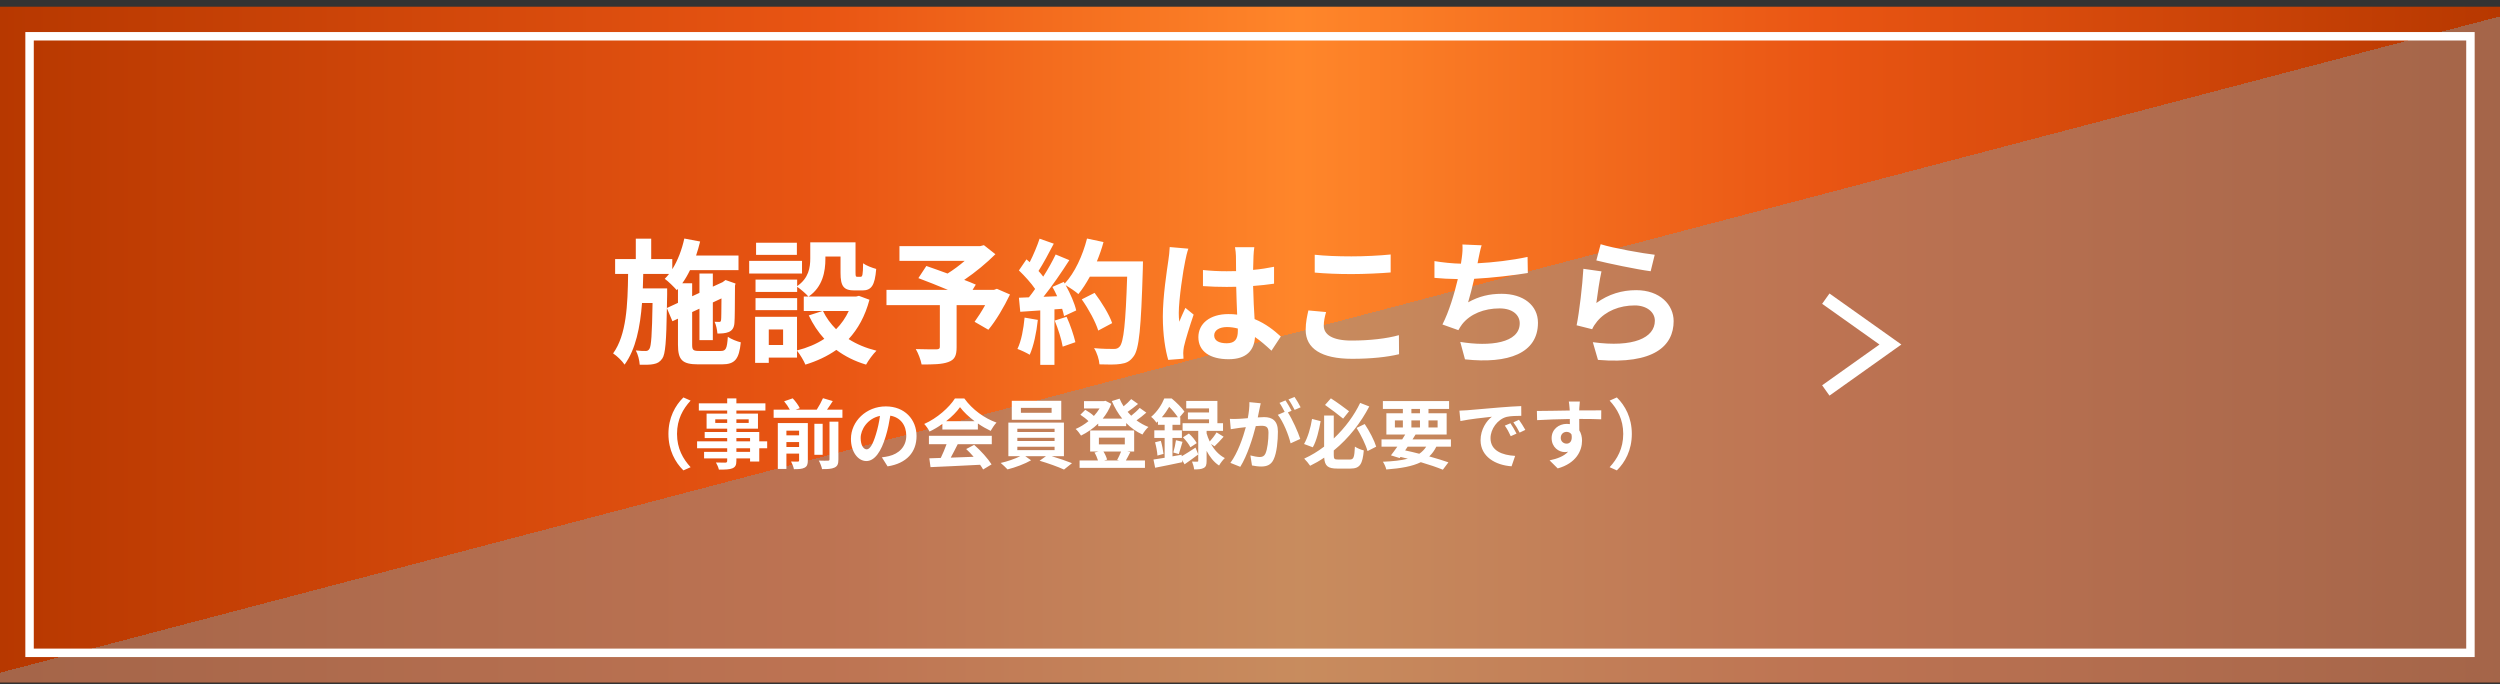
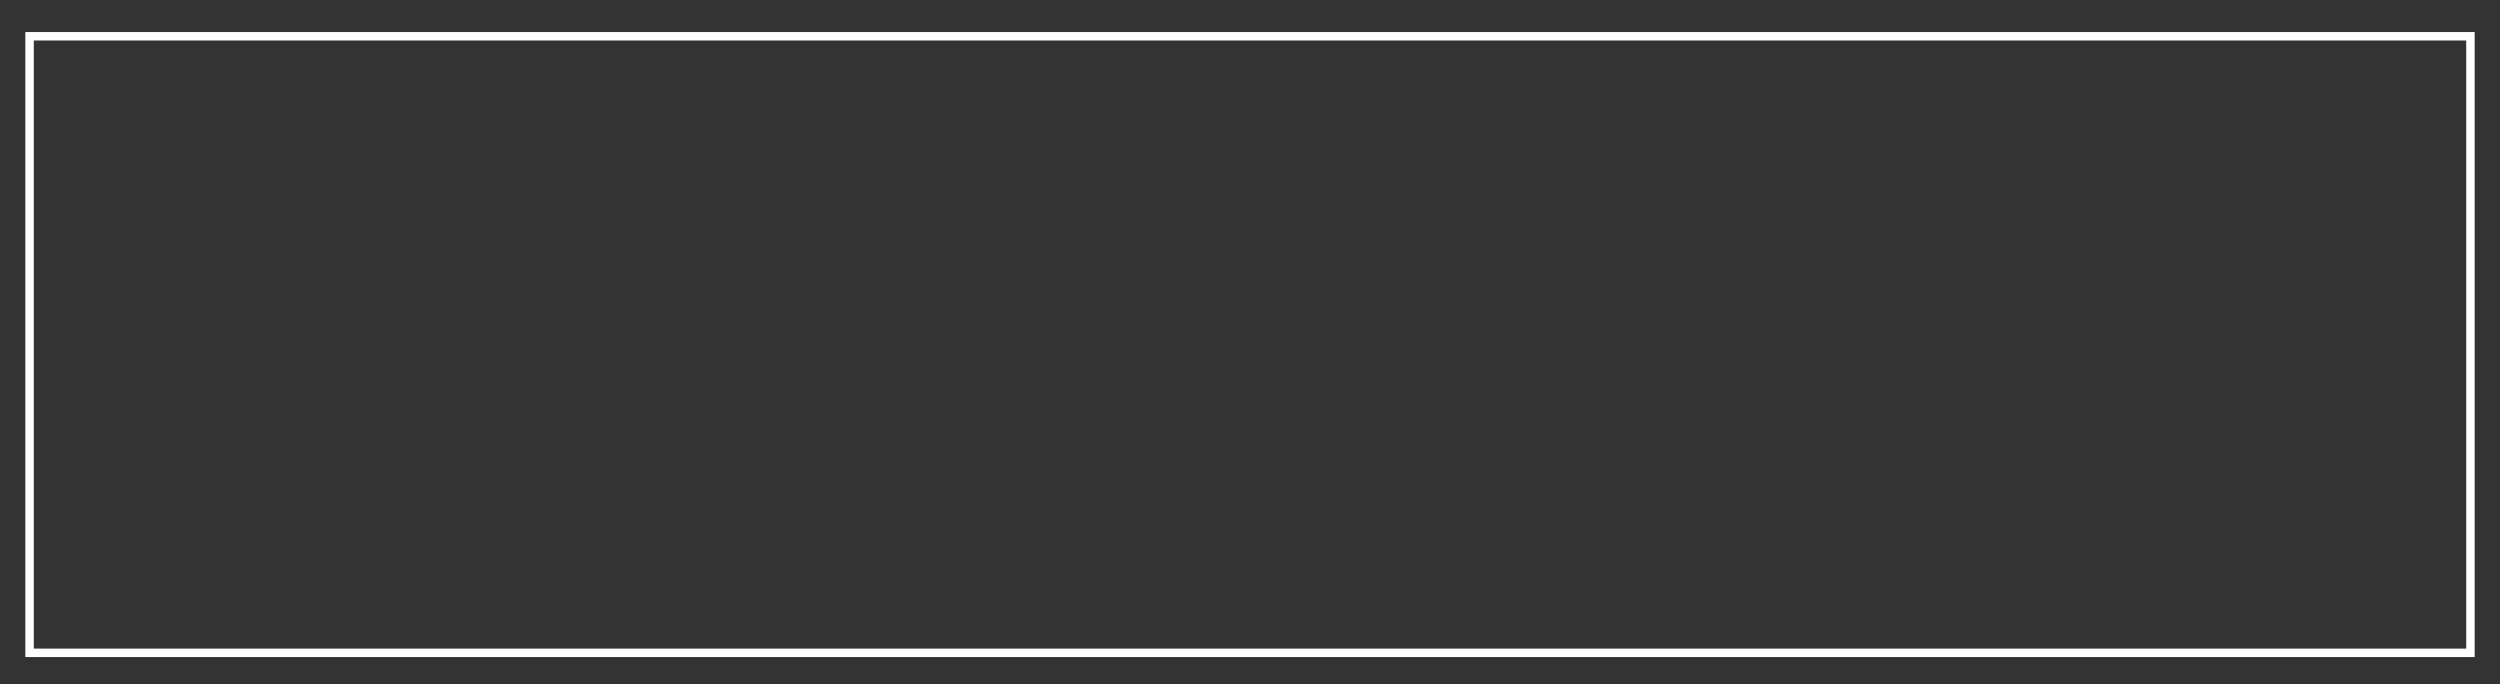
<svg xmlns="http://www.w3.org/2000/svg" width="296" height="81" viewBox="0 0 296 81" fill="none">
  <rect x="0" y="0" width="296" height="81" fill="#333333" stroke="none" />
-   <rect width="296" height="80" transform="translate(0 0.795)" fill="url(#paint0_linear_102_13883)" />
-   <rect width="296" height="80" transform="translate(0 0.795)" fill="url(#paint1_linear_102_13883)" fill-opacity="0.5" style="mix-blend-mode:multiply" />
  <rect x="3.5" y="4.295" width="289" height="73" stroke="white" />
-   <path d="M78.959 36.467L80.271 35.859V34.195L80.127 34.355C79.823 34.003 79.119 33.299 78.703 33.011C78.879 32.835 79.055 32.643 79.215 32.435H76.159C76.143 33.011 76.127 33.587 76.111 34.147H78.991V34.867L78.959 36.467ZM82.863 41.555H85.327C85.951 41.555 86.079 41.283 86.175 39.875C86.559 40.147 87.247 40.419 87.711 40.531C87.503 42.531 87.023 43.139 85.471 43.139H82.671C80.783 43.139 80.271 42.627 80.271 40.803V37.731L79.615 38.035L78.959 36.483C78.895 40.403 78.783 41.939 78.415 42.451C78.127 42.867 77.823 43.027 77.391 43.107C76.991 43.203 76.383 43.187 75.743 43.187C75.711 42.659 75.535 41.955 75.279 41.491C75.775 41.555 76.223 41.555 76.431 41.555C76.639 41.555 76.767 41.507 76.895 41.299C77.103 40.979 77.199 39.635 77.263 35.875H76.015C75.791 38.755 75.279 41.347 73.951 43.171C73.647 42.723 73.055 42.147 72.591 41.843C74.175 39.651 74.319 36.131 74.367 32.435H72.831V30.675H75.279V28.259H77.103V30.675H79.599V31.875C80.255 30.835 80.735 29.555 81.023 28.243L82.895 28.595C82.767 29.155 82.591 29.715 82.415 30.259H87.439V31.987H81.695C81.423 32.547 81.119 33.075 80.783 33.539H81.951V35.075L82.815 34.675V32.387H84.399V33.939L85.551 33.411L85.615 33.363L85.903 33.155L87.087 33.571L87.023 33.827C87.007 36.099 87.007 37.731 86.959 38.211C86.927 38.787 86.703 39.139 86.271 39.315C85.887 39.475 85.375 39.491 84.943 39.491C84.911 39.059 84.783 38.451 84.607 38.099C84.799 38.115 85.023 38.115 85.151 38.115C85.279 38.115 85.359 38.083 85.375 37.875C85.407 37.731 85.407 36.851 85.423 35.331L84.399 35.811V40.275H82.815V36.547L81.951 36.947V40.803C81.951 41.459 82.063 41.555 82.863 41.555ZM94.351 28.739V30.179H89.519V28.739H94.351ZM94.959 30.883V32.387H88.703V30.883H94.959ZM94.383 35.299V36.723H89.455V35.299H94.383ZM100.495 36.819H97.439C97.823 37.619 98.351 38.339 98.991 38.979C99.615 38.355 100.111 37.635 100.495 36.819ZM92.719 40.851V39.011H91.023V40.851H92.719ZM101.695 35.027L102.943 35.491C102.431 37.427 101.583 38.947 100.479 40.147C101.423 40.755 102.543 41.219 103.775 41.523C103.359 41.923 102.815 42.675 102.543 43.171C101.199 42.771 100.031 42.179 99.023 41.427C97.951 42.179 96.719 42.755 95.359 43.171C95.167 42.707 94.719 41.955 94.367 41.523V42.339H91.023V42.963H89.407V37.507H94.367V41.491C95.567 41.187 96.655 40.739 97.599 40.115C96.863 39.315 96.255 38.387 95.759 37.347L97.391 36.819H95.167V35.107H95.711C95.439 34.787 94.767 34.211 94.383 33.955V34.563H89.455V33.107H94.383V33.875C95.759 32.931 95.935 31.667 95.935 30.595V28.691H101.295V32.275C101.295 32.723 101.327 32.771 101.503 32.771H101.903C102.111 32.771 102.175 32.563 102.191 31.171C102.543 31.443 103.279 31.715 103.743 31.843C103.583 33.827 103.167 34.387 102.095 34.387H101.167C99.887 34.387 99.519 33.891 99.519 32.307V30.371H97.727V30.643C97.727 32.147 97.407 33.971 95.743 35.107H101.375L101.695 35.027ZM118.031 34.195L119.583 34.867C118.863 36.371 117.919 37.971 117.023 39.043L115.391 38.099C115.775 37.571 116.239 36.851 116.639 36.131H113.263V41.107C113.263 42.115 113.039 42.595 112.271 42.867C111.535 43.139 110.495 43.155 109.119 43.155C109.023 42.611 108.719 41.827 108.431 41.331C109.375 41.363 110.559 41.363 110.879 41.363C111.183 41.347 111.279 41.283 111.279 41.043V36.131H104.959V34.323H112.239C111.055 33.827 109.759 33.315 108.735 32.931L109.679 31.491C110.399 31.747 111.295 32.051 112.191 32.387C112.879 31.955 113.599 31.427 114.223 30.883H106.495V29.139H116.063L116.495 29.027L117.855 30.099C116.831 31.123 115.503 32.227 114.159 33.139C114.687 33.347 115.167 33.523 115.535 33.699L115.151 34.323H117.679L118.031 34.195ZM121.311 37.603L122.879 37.875C122.719 39.379 122.383 40.979 121.919 42.003C121.583 41.795 120.879 41.459 120.463 41.315C120.927 40.371 121.183 38.947 121.311 37.603ZM124.879 37.955L126.287 37.507C126.719 38.451 127.135 39.699 127.327 40.515L125.823 41.043C125.695 40.227 125.279 38.931 124.879 37.955ZM129.871 30.947H135.327C135.327 30.947 135.327 31.587 135.311 31.827C135.103 38.835 134.879 41.363 134.207 42.211C133.759 42.819 133.343 42.995 132.671 43.091C132.095 43.187 131.103 43.171 130.175 43.139C130.143 42.595 129.887 41.763 129.535 41.219C130.543 41.315 131.455 41.315 131.887 41.315C132.191 41.315 132.367 41.251 132.559 41.043C133.039 40.547 133.279 38.211 133.455 32.755H129.039C128.607 33.539 128.159 34.243 127.679 34.819C127.359 34.531 126.655 34.051 126.175 33.763C126.735 34.771 127.247 35.955 127.423 36.755L125.983 37.427C125.935 37.171 125.855 36.883 125.759 36.563L124.847 36.627V43.203H123.167V36.755L120.799 36.915L120.639 35.251L121.823 35.203C122.063 34.899 122.319 34.563 122.559 34.211C122.095 33.523 121.311 32.659 120.639 32.019L121.535 30.707C121.663 30.819 121.791 30.931 121.919 31.043C122.367 30.163 122.815 29.091 123.087 28.259L124.767 28.851C124.191 29.955 123.535 31.187 122.959 32.083C123.167 32.307 123.359 32.547 123.519 32.755C124.095 31.859 124.607 30.931 124.991 30.131L126.607 30.803C125.711 32.211 124.591 33.843 123.551 35.139L125.167 35.075C124.991 34.691 124.799 34.307 124.607 33.971L125.951 33.379L126.063 33.571C127.247 32.307 128.191 30.259 128.703 28.243L130.655 28.659C130.447 29.443 130.175 30.211 129.871 30.947ZM131.679 38.259L130.031 39.139C129.727 38.131 128.895 36.595 128.079 35.443L129.599 34.675C130.431 35.779 131.343 37.251 131.679 38.259ZM143.759 39.715C143.759 40.371 144.399 40.643 145.247 40.643C146.223 40.643 146.559 40.131 146.559 39.187C146.559 39.107 146.559 39.011 146.559 38.899C146.143 38.787 145.711 38.723 145.279 38.723C144.367 38.723 143.759 39.107 143.759 39.715ZM148.511 29.267C148.463 29.571 148.431 29.955 148.415 30.307C148.399 30.659 148.383 31.251 148.367 31.955C149.247 31.875 150.079 31.747 150.847 31.587V33.587C150.079 33.699 149.247 33.795 148.367 33.859C148.399 35.411 148.479 36.691 148.543 37.779C149.871 38.323 150.879 39.139 151.647 39.843L150.543 41.523C149.871 40.899 149.231 40.339 148.591 39.907C148.495 41.443 147.631 42.531 145.471 42.531C143.263 42.531 141.887 41.603 141.887 39.923C141.887 38.307 143.263 37.187 145.439 37.187C145.807 37.187 146.159 37.203 146.479 37.251C146.447 36.259 146.383 35.091 146.367 33.955C145.983 33.971 145.599 33.971 145.231 33.971C144.287 33.971 143.375 33.939 142.431 33.875V31.971C143.343 32.067 144.271 32.115 145.231 32.115C145.599 32.115 145.983 32.115 146.351 32.099C146.351 31.315 146.335 30.659 146.335 30.323C146.335 30.083 146.287 29.587 146.223 29.267H148.511ZM140.703 29.443C140.575 29.763 140.383 30.579 140.335 30.867C140.095 31.939 139.567 35.459 139.567 37.059C139.567 37.379 139.583 37.779 139.631 38.099C139.839 37.539 140.111 36.995 140.351 36.451L141.327 37.251C140.879 38.563 140.367 40.195 140.175 41.059C140.127 41.283 140.095 41.635 140.095 41.811C140.095 41.971 140.111 42.243 140.127 42.467L138.319 42.611C137.983 41.491 137.679 39.667 137.679 37.491C137.679 35.075 138.159 32.051 138.335 30.819C138.399 30.371 138.479 29.763 138.495 29.251L140.703 29.443ZM155.663 30.163C156.847 30.291 158.335 30.355 160.015 30.355C161.599 30.355 163.423 30.259 164.655 30.131V32.259C163.535 32.355 161.551 32.451 160.031 32.451C158.351 32.451 156.959 32.387 155.663 32.275V30.163ZM157.007 36.947C156.847 37.523 156.735 38.019 156.735 38.563C156.735 39.587 157.711 40.323 160.015 40.323C162.175 40.323 164.223 40.083 165.631 39.683L165.647 41.939C164.255 42.275 162.335 42.483 160.095 42.483C156.431 42.483 154.591 41.251 154.591 39.059C154.591 38.131 154.783 37.347 154.911 36.755L157.007 36.947ZM175.423 29.043C175.247 29.603 175.151 30.147 175.039 30.675C175.007 30.819 174.975 30.995 174.943 31.171C176.767 31.075 178.927 30.835 180.863 30.419L180.895 32.323C179.231 32.595 176.687 32.899 174.543 33.011C174.319 33.987 174.063 35.011 173.823 35.795C175.119 35.075 176.367 34.787 177.791 34.787C180.383 34.787 182.095 36.163 182.095 38.211C182.095 41.811 178.623 43.107 173.455 42.547L172.895 40.483C176.399 41.059 179.935 40.627 179.935 38.275C179.935 37.315 179.119 36.515 177.551 36.515C175.711 36.515 174.079 37.171 173.119 38.387C172.943 38.611 172.831 38.819 172.671 39.091L170.783 38.419C171.551 36.931 172.191 34.803 172.607 33.043C171.599 33.027 170.655 32.979 169.839 32.899V30.915C170.799 31.075 171.999 31.203 172.975 31.219C173.007 30.979 173.039 30.755 173.071 30.563C173.167 29.875 173.183 29.475 173.151 28.947L175.423 29.043ZM189.519 28.915C191.039 29.395 194.527 30.003 195.919 30.163L195.439 32.115C193.823 31.907 190.255 31.155 189.007 30.835L189.519 28.915ZM189.615 32.131C189.407 33.011 189.119 34.963 189.007 35.875C190.463 34.819 192.047 34.355 193.727 34.355C196.527 34.355 198.159 36.083 198.159 38.019C198.159 40.931 195.855 43.171 189.199 42.611L188.591 40.515C193.391 41.171 195.935 40.003 195.935 37.971C195.935 36.931 194.943 36.163 193.551 36.163C191.743 36.163 190.111 36.835 189.103 38.051C188.815 38.403 188.655 38.659 188.511 38.979L186.671 38.515C186.991 36.947 187.359 33.811 187.471 31.827L189.615 32.131ZM79.142 51.375C79.142 49.449 79.943 48.009 80.915 47.055L81.77 47.433C80.87 48.405 80.159 49.647 80.159 51.375C80.159 53.103 80.87 54.345 81.77 55.317L80.915 55.695C79.943 54.741 79.142 53.301 79.142 51.375ZM88.808 53.499V53.076H87.188V53.499H88.808ZM87.188 51.87V52.257H88.808V51.87H87.188ZM84.686 50.079H86.099V49.647H84.686V50.079ZM88.646 49.647H87.188V50.079H88.646V49.647ZM90.833 52.257V53.076H89.897V54.642H88.808V54.273H87.188V54.552C87.188 55.083 87.062 55.299 86.711 55.452C86.369 55.587 85.883 55.605 85.118 55.605C85.064 55.353 84.902 54.984 84.767 54.759C85.199 54.777 85.73 54.777 85.874 54.777C86.045 54.768 86.099 54.714 86.099 54.552V54.273H83.363V53.499H86.099V53.076H82.535V52.257H86.099V51.87H83.435V51.15H86.099V50.754H83.66V48.972H86.099V48.603H82.742V47.757H86.099V47.172H87.188V47.757H90.626V48.603H87.188V48.972H89.744V50.754H87.188V51.15H89.897V52.257H90.833ZM93.11 52.923H94.613V52.338H93.11V52.923ZM94.613 50.988H93.11V51.546H94.613V50.988ZM95.648 50.088V54.516C95.648 54.975 95.558 55.227 95.252 55.38C94.964 55.533 94.55 55.551 94.001 55.551C93.947 55.281 93.794 54.885 93.659 54.642C93.992 54.66 94.352 54.66 94.469 54.651C94.577 54.651 94.613 54.615 94.613 54.507V53.706H93.11V55.524H92.093V50.088H95.648ZM98.213 54.381V49.926H99.266V54.399C99.266 54.93 99.167 55.191 98.807 55.362C98.465 55.524 97.979 55.551 97.331 55.542C97.277 55.254 97.106 54.813 96.944 54.534C97.403 54.552 97.871 54.552 98.024 54.543C98.168 54.543 98.213 54.507 98.213 54.381ZM97.403 50.178V53.85H96.422V50.178H97.403ZM97.916 48.504H99.743V49.467H91.598V48.504H93.515C93.353 48.198 93.092 47.811 92.84 47.514L93.857 47.163C94.181 47.505 94.541 47.991 94.694 48.333L94.199 48.504H96.701C96.971 48.09 97.259 47.559 97.439 47.145L98.6 47.487C98.384 47.838 98.141 48.189 97.916 48.504ZM108.518 51.627C108.518 53.526 107.357 54.867 105.089 55.218L104.414 54.147C104.756 54.111 105.008 54.057 105.251 54.003C106.403 53.733 107.303 52.905 107.303 51.591C107.303 50.349 106.628 49.422 105.413 49.215C105.287 49.98 105.134 50.808 104.873 51.654C104.333 53.472 103.559 54.588 102.578 54.588C101.579 54.588 100.751 53.49 100.751 51.969C100.751 49.89 102.551 48.117 104.882 48.117C107.114 48.117 108.518 49.665 108.518 51.627ZM101.903 51.852C101.903 52.761 102.263 53.202 102.614 53.202C102.992 53.202 103.343 52.635 103.712 51.42C103.919 50.754 104.09 49.989 104.189 49.242C102.704 49.548 101.903 50.862 101.903 51.852ZM112.019 49.872H115.394C114.701 49.35 114.08 48.765 113.666 48.207C113.279 48.756 112.703 49.341 112.019 49.872ZM111.578 50.853V50.196C111.101 50.538 110.579 50.844 110.057 51.096C109.931 50.835 109.652 50.43 109.427 50.196C110.957 49.521 112.388 48.243 113.063 47.181H114.179C115.133 48.504 116.564 49.53 117.986 50.034C117.716 50.313 117.482 50.7 117.293 51.015C116.798 50.781 116.276 50.484 115.781 50.142V50.853H111.578ZM109.985 52.59V51.6H117.428V52.59H113.396C113.135 53.121 112.838 53.679 112.568 54.183C113.432 54.156 114.359 54.12 115.277 54.084C114.998 53.76 114.692 53.436 114.395 53.166L115.34 52.671C116.141 53.373 116.978 54.309 117.401 54.984L116.402 55.587C116.312 55.416 116.186 55.227 116.042 55.029C113.927 55.146 111.704 55.236 110.174 55.308L110.03 54.264L111.389 54.219C111.632 53.715 111.884 53.121 112.073 52.59H109.985ZM124.511 48.873V48.288H120.875V48.873H124.511ZM125.654 47.451V49.701H119.795V47.451H125.654ZM120.452 52.896V53.292H124.862V52.896H120.452ZM120.452 51.834V52.212H124.862V51.834H120.452ZM120.452 50.763V51.15H124.862V50.763H120.452ZM125.969 54.012H124.511C125.357 54.264 126.302 54.588 126.923 54.84L125.978 55.596C125.285 55.272 124.043 54.831 123.089 54.552L123.845 54.012H121.388L122.081 54.498C121.352 54.921 120.2 55.353 119.291 55.578C119.093 55.353 118.724 55.02 118.481 54.813C119.264 54.642 120.191 54.318 120.803 54.012H119.39V50.034H125.969V54.012ZM132.737 53.463H130.649C130.847 53.769 131.009 54.147 131.081 54.417L130.739 54.516H132.512L132.269 54.462C132.422 54.192 132.611 53.787 132.737 53.463ZM130.109 51.816V52.617H133.178V51.816H130.109ZM133.475 53.463L133.826 53.535C133.637 53.904 133.457 54.255 133.304 54.516H135.563V55.398H127.823V54.516H130.001C129.911 54.219 129.758 53.859 129.587 53.58L130.055 53.463H129.074V50.97H134.285V53.463H133.475ZM134.942 48.297L135.725 48.855C135.365 49.17 134.951 49.503 134.564 49.773C134.996 50.088 135.473 50.358 135.977 50.556C135.734 50.754 135.428 51.168 135.266 51.447C134.546 51.123 133.898 50.655 133.34 50.088V50.457H130.028V50.151C129.416 50.745 128.714 51.222 127.994 51.573C127.85 51.339 127.571 50.97 127.355 50.79C127.877 50.574 128.399 50.25 128.876 49.863C128.624 49.611 128.237 49.314 127.913 49.107L128.498 48.522C128.84 48.72 129.263 48.999 129.515 49.251C129.776 48.972 130.001 48.666 130.19 48.36H128.345V47.496H130.703L130.883 47.451L131.576 47.811C131.333 48.468 130.982 49.053 130.559 49.566H132.872C132.377 48.954 131.963 48.252 131.639 47.487L132.557 47.199C132.692 47.514 132.845 47.82 133.034 48.108C133.367 47.838 133.7 47.523 133.934 47.253L134.744 47.829C134.357 48.153 133.907 48.495 133.511 48.765C133.646 48.927 133.79 49.08 133.934 49.224C134.303 48.936 134.69 48.585 134.942 48.297ZM137.561 49.404H139.46C139.208 49.035 138.812 48.531 138.434 48.171C138.209 48.558 137.921 48.981 137.561 49.404ZM139.901 53.841L139.919 54.021C140.369 53.76 140.963 53.382 141.548 52.995L141.872 53.805C141.341 54.21 140.765 54.624 140.252 54.975L139.955 54.462L139.982 54.723C138.866 54.957 137.678 55.209 136.769 55.38L136.571 54.408C136.949 54.354 137.399 54.282 137.894 54.201V51.852H136.67V50.952H137.894V50.295H137.102V49.89C137.048 49.944 136.985 49.998 136.931 50.052C136.796 49.845 136.499 49.494 136.292 49.359C137.048 48.72 137.57 47.874 137.849 47.181H138.731C139.262 47.622 139.919 48.261 140.234 48.729L139.667 49.404H139.748V50.295H138.821V50.952H139.937V51.852H138.821V54.03L139.901 53.841ZM143.798 52.842L143.375 52.563C143.753 53.229 144.293 53.859 145.022 54.237C144.806 54.426 144.491 54.84 144.338 55.119C143.699 54.705 143.213 54.057 142.862 53.382V54.561C142.862 55.011 142.799 55.263 142.52 55.407C142.241 55.56 141.89 55.578 141.386 55.578C141.359 55.308 141.251 54.93 141.134 54.651C141.386 54.669 141.656 54.66 141.746 54.66C141.845 54.66 141.872 54.633 141.872 54.543V51.015H140.018V50.106H143.15V49.647H140.648V48.837H143.15V48.351H140.45V47.469H144.14V50.106H144.806V51.015H142.862V51.312C142.952 51.618 143.069 51.951 143.231 52.275C143.51 51.969 143.843 51.528 144.041 51.195L144.878 51.708C144.518 52.122 144.113 52.545 143.798 52.842ZM136.76 52.365L137.444 52.194C137.588 52.689 137.714 53.328 137.759 53.742L137.039 53.94C137.021 53.508 136.895 52.86 136.76 52.365ZM139.568 53.76L138.92 53.58C139.037 53.184 139.181 52.545 139.235 52.122L140.009 52.311C139.847 52.815 139.703 53.391 139.568 53.76ZM140.063 51.78L140.765 51.33C141.125 51.645 141.521 52.122 141.692 52.464L140.945 52.959C140.792 52.626 140.405 52.131 140.063 51.78ZM149.27 47.748C149.216 47.982 149.153 48.27 149.108 48.495C149.054 48.765 148.982 49.098 148.919 49.422C149.225 49.404 149.486 49.386 149.675 49.386C150.629 49.386 151.304 49.809 151.304 51.105C151.304 52.167 151.178 53.625 150.791 54.408C150.494 55.038 149.999 55.236 149.315 55.236C148.973 55.236 148.541 55.173 148.235 55.11L148.046 53.922C148.388 54.021 148.91 54.111 149.144 54.111C149.45 54.111 149.675 54.021 149.819 53.724C150.062 53.211 150.188 52.122 150.188 51.231C150.188 50.511 149.873 50.412 149.315 50.412C149.171 50.412 148.946 50.43 148.685 50.448C148.343 51.816 147.677 53.949 146.849 55.272L145.679 54.804C146.552 53.625 147.173 51.807 147.506 50.574C147.182 50.61 146.894 50.646 146.732 50.664C146.471 50.709 146.003 50.772 145.724 50.817L145.616 49.593C145.949 49.62 146.246 49.602 146.579 49.593C146.858 49.584 147.281 49.557 147.74 49.512C147.866 48.837 147.947 48.18 147.929 47.613L149.27 47.748ZM153.275 47.001C153.509 47.343 153.842 47.91 153.995 48.225L153.284 48.531C153.095 48.162 152.807 47.631 152.555 47.289L153.275 47.001ZM152.204 47.406C152.429 47.739 152.753 48.306 152.924 48.639L152.483 48.828C153.023 49.665 153.698 51.168 153.95 51.969L152.807 52.491C152.573 51.492 151.934 49.908 151.295 49.116L152.105 48.765C151.925 48.423 151.7 47.991 151.493 47.703L152.204 47.406ZM159.728 48.693L159.026 49.566C158.504 49.134 157.586 48.432 156.884 47.946L157.577 47.163C158.306 47.631 159.215 48.297 159.728 48.693ZM155.345 49.602L156.362 49.863C156.173 50.925 155.885 52.185 155.435 52.959L154.4 52.572C154.841 51.798 155.183 50.655 155.345 49.602ZM158.45 54.408H159.818C160.277 54.408 160.358 54.147 160.421 52.878C160.682 53.067 161.159 53.256 161.474 53.328C161.33 54.948 161.015 55.479 159.908 55.479H158.333C157.226 55.479 156.848 55.173 156.785 54.183C156.263 54.543 155.696 54.867 155.12 55.146C154.958 54.903 154.634 54.507 154.418 54.3C155.255 53.922 156.047 53.436 156.776 52.878V49.197H157.919V51.915C159.278 50.637 160.358 49.143 161.042 47.703L162.122 48.126C161.141 50.007 159.728 51.861 157.919 53.337V53.886C157.919 54.345 157.991 54.408 158.45 54.408ZM160.619 50.664L161.582 50.205C162.149 51.051 162.716 52.149 162.941 52.887L161.915 53.409C161.708 52.662 161.15 51.51 160.619 50.664ZM166.667 52.887L166.37 53.328C166.928 53.445 167.495 53.58 168.044 53.724C168.377 53.499 168.647 53.22 168.863 52.887H166.667ZM165.155 49.773V50.61H166.1V49.773H165.155ZM167.108 48.414V48.927H168.125V48.414H167.108ZM170.213 49.773H169.133V50.61H170.213V49.773ZM167.108 50.61H168.125V49.773H167.108V50.61ZM171.788 52.887H170.06C169.835 53.346 169.556 53.724 169.223 54.039C170.096 54.282 170.879 54.525 171.491 54.741L170.834 55.614C170.15 55.335 169.241 55.02 168.224 54.723C167.216 55.218 165.884 55.452 164.138 55.587C164.066 55.281 163.895 54.903 163.733 54.669C164.921 54.624 165.893 54.516 166.694 54.309C166.406 54.237 166.118 54.165 165.821 54.102L165.722 54.237L164.687 53.913C164.912 53.625 165.173 53.274 165.443 52.887H163.571V52.023H166.019C166.145 51.825 166.262 51.636 166.379 51.447H164.147V48.927H166.1V48.414H163.733V47.487H171.572V48.414H169.133V48.927H171.284V51.447H167.603C167.486 51.636 167.369 51.825 167.243 52.023H171.788V52.887ZM172.796 48.621C173.156 48.612 173.507 48.594 173.678 48.576C174.434 48.513 175.919 48.378 177.566 48.243C178.493 48.162 179.474 48.108 180.113 48.081L180.122 49.233C179.636 49.242 178.862 49.242 178.385 49.359C177.296 49.647 176.477 50.808 176.477 51.879C176.477 53.364 177.863 53.895 179.393 53.976L178.97 55.209C177.08 55.083 175.298 54.075 175.298 52.122C175.298 50.826 176.027 49.8 176.639 49.341C175.793 49.431 173.957 49.629 172.913 49.854L172.796 48.621ZM178.835 50.115C179.06 50.439 179.384 50.988 179.555 51.339L178.871 51.645C178.646 51.15 178.457 50.799 178.169 50.394L178.835 50.115ZM179.843 49.701C180.068 50.016 180.41 50.547 180.599 50.898L179.924 51.222C179.681 50.736 179.474 50.403 179.186 50.007L179.843 49.701ZM187.052 47.541C187.034 47.685 186.998 48.171 186.989 48.315C186.989 48.387 186.989 48.486 186.98 48.594C187.889 48.594 189.122 48.576 189.59 48.585L189.581 49.647C189.041 49.62 188.204 49.602 186.98 49.602C186.98 50.061 186.989 50.556 186.989 50.952C187.205 51.294 187.313 51.717 187.313 52.185C187.313 53.355 186.629 54.849 184.433 55.461L183.47 54.507C184.379 54.318 185.171 54.021 185.666 53.481C185.54 53.508 185.405 53.526 185.261 53.526C184.568 53.526 183.713 52.968 183.713 51.87C183.713 50.853 184.532 50.187 185.513 50.187C185.639 50.187 185.756 50.196 185.873 50.214C185.873 50.016 185.873 49.809 185.864 49.611C184.505 49.629 183.101 49.683 181.994 49.746L181.967 48.657C182.993 48.657 184.631 48.621 185.855 48.603C185.846 48.486 185.846 48.396 185.837 48.324C185.81 47.955 185.774 47.649 185.747 47.541H187.052ZM184.793 51.852C184.793 52.266 185.126 52.527 185.486 52.527C185.864 52.527 186.197 52.239 186.071 51.447C185.945 51.24 185.729 51.132 185.486 51.132C185.135 51.132 184.793 51.375 184.793 51.852ZM193.208 51.375C193.208 53.301 192.407 54.741 191.435 55.695L190.58 55.317C191.48 54.345 192.191 53.103 192.191 51.375C192.191 49.647 191.48 48.405 190.58 47.433L191.435 47.055C192.407 48.009 193.208 49.449 193.208 51.375Z" fill="white" />
-   <path d="M216.175 46.23L223.825 40.79L216.175 35.36" stroke="white" stroke-width="1.5" />
  <defs>
    <linearGradient id="paint0_linear_102_13883" x1="0" y1="40" x2="296" y2="40" gradientUnits="userSpaceOnUse">
      <stop stop-color="#B73800" />
      <stop offset="0.33" stop-color="#E95513" />
      <stop offset="0.52" stop-color="#FF862A" />
      <stop offset="0.73" stop-color="#E95513" />
      <stop offset="1" stop-color="#B73800" />
    </linearGradient>
    <linearGradient id="paint1_linear_102_13883" x1="144.891" y1="1.04558e-07" x2="164.94" y2="76.369" gradientUnits="userSpaceOnUse">
      <stop offset="0.5" stop-color="#919191" stop-opacity="0" />
      <stop offset="0.5" stop-color="#919191" />
    </linearGradient>
  </defs>
</svg>